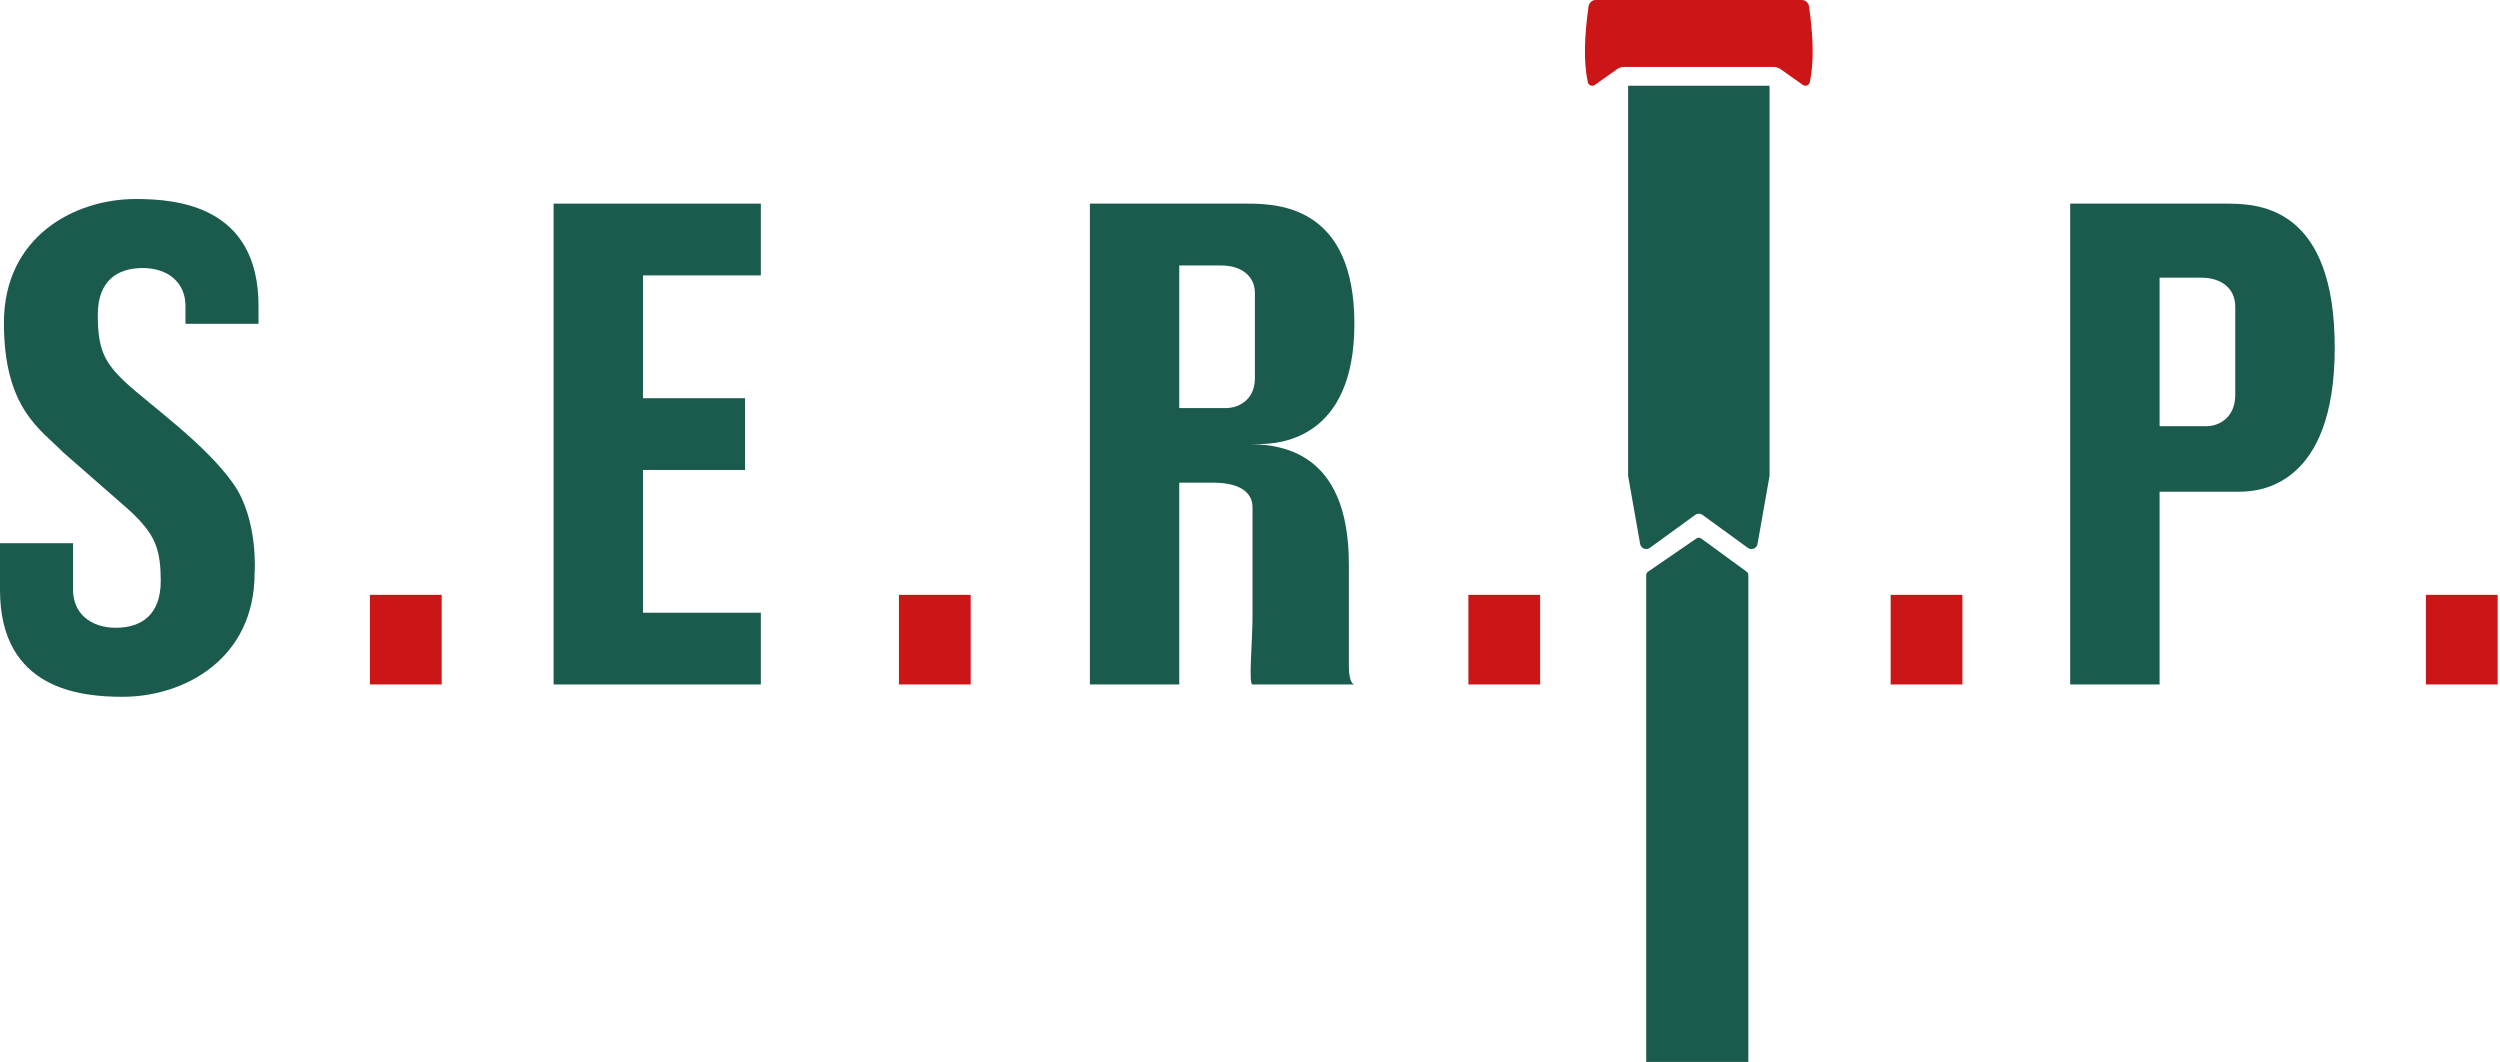
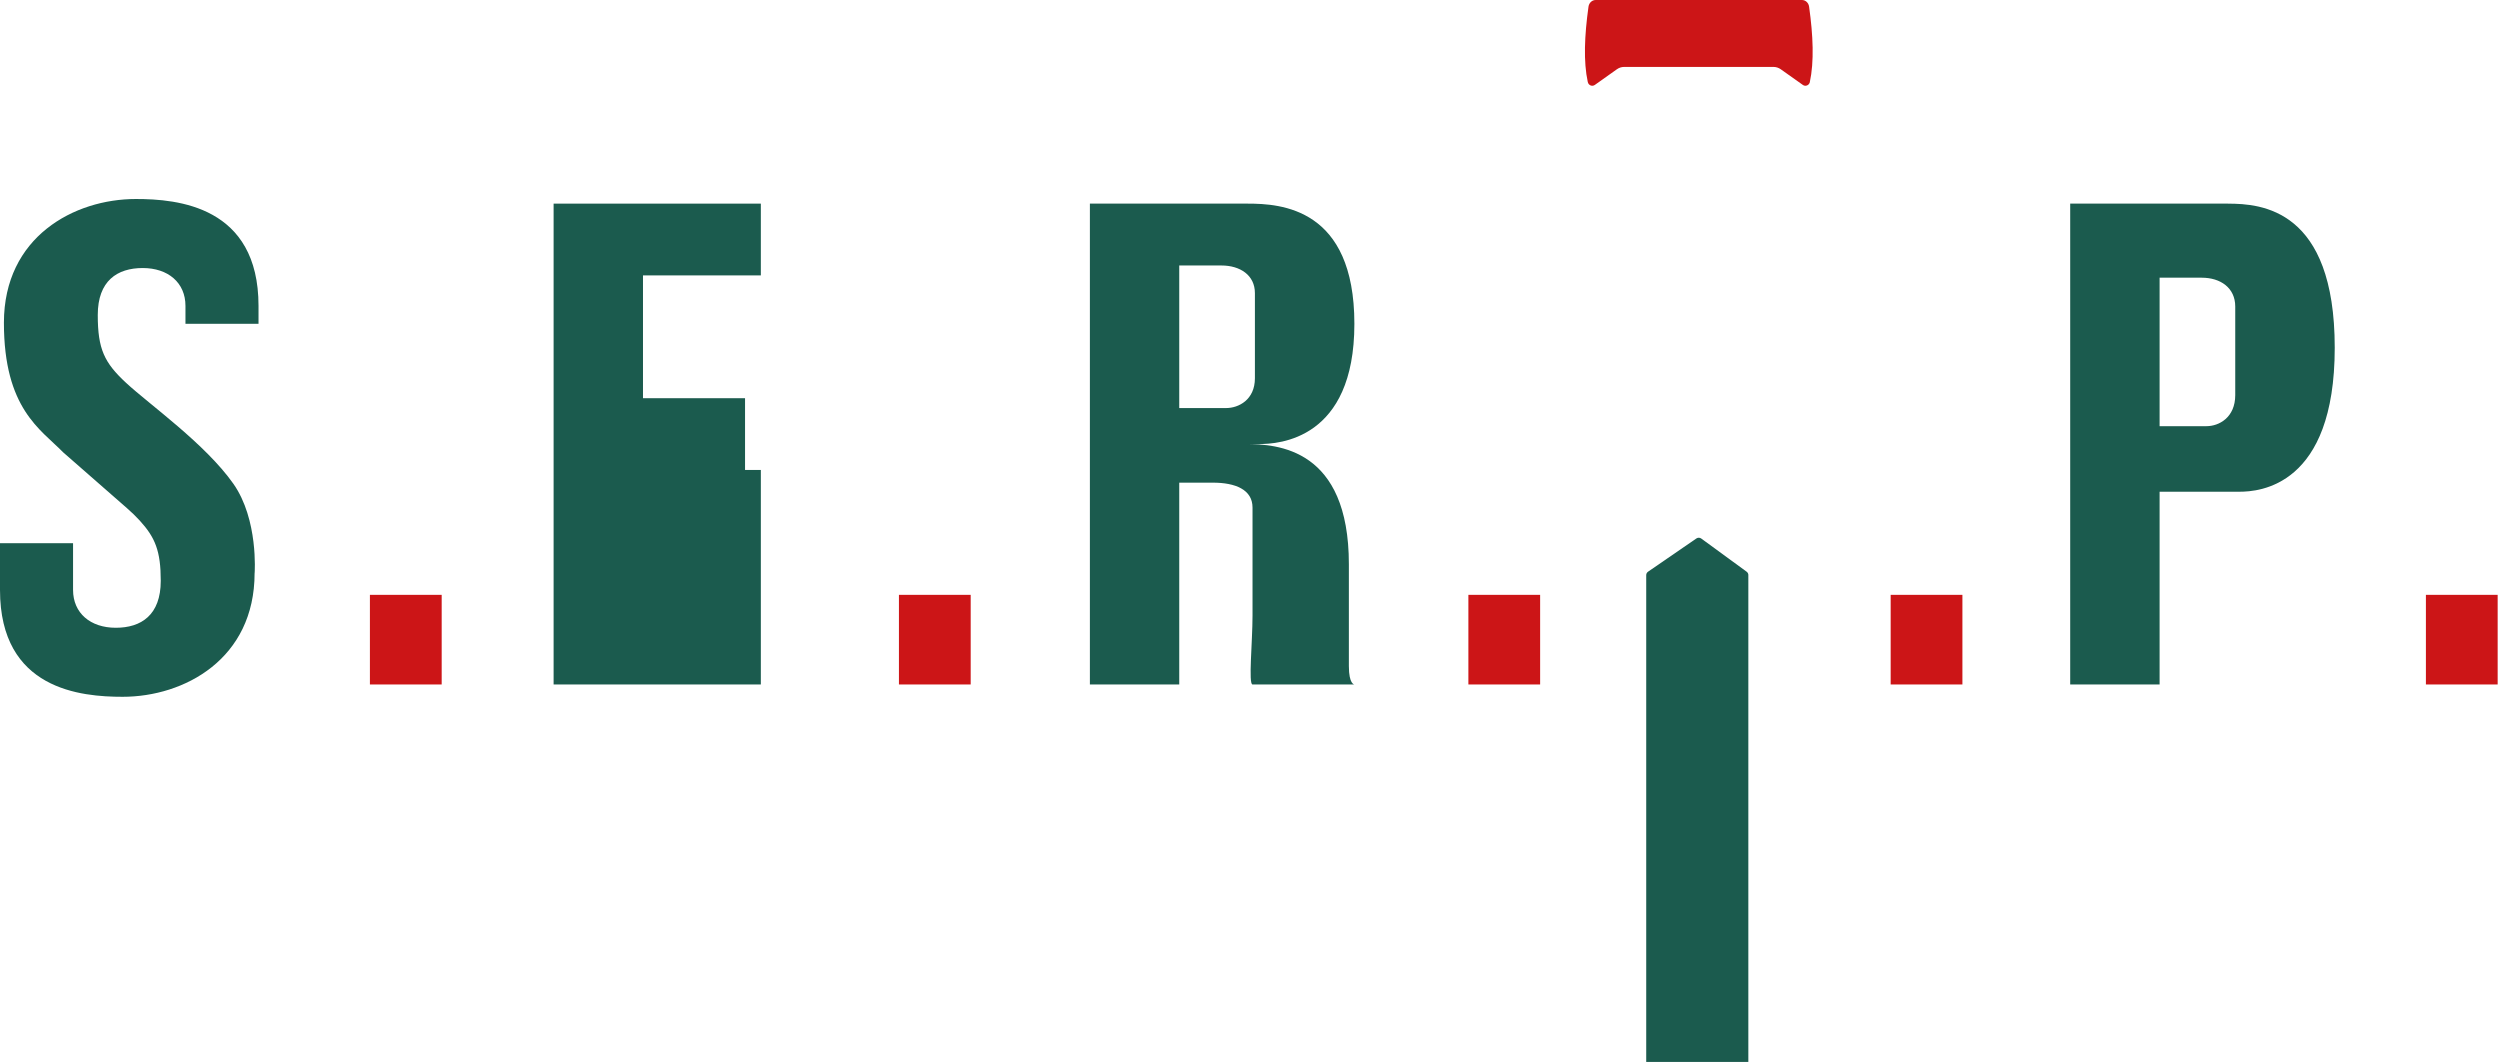
<svg xmlns="http://www.w3.org/2000/svg" width="113" height="48" viewBox="0 0 113 48" fill="none">
  <g id="Group 1">
    <path id="Vector" d="M100.705 9.204H93.573V30.938H97.614V22.226H101.221C102.111 22.226 105.53 21.992 105.53 15.716C105.53 9.439 102.205 9.205 100.706 9.205L100.705 9.204ZM101.033 17.858C101.033 18.876 100.296 19.263 99.733 19.263H97.614V12.552H99.522C100.365 12.552 101.033 13.01 101.033 13.853V17.858Z" fill="#1B5B4E" />
    <path id="Vector_2" d="M60.969 30.106V25.505C60.969 20.268 57.748 20.071 56.296 20.071H56.909C57.8 20.071 61.218 19.876 61.218 14.637C61.218 9.399 57.893 9.204 56.394 9.204H49.263V30.938H53.302V21.816H54.822C55.843 21.816 56.614 22.133 56.614 22.941V27.824C56.614 29.019 56.421 30.938 56.614 30.938H61.218C61.218 30.938 60.969 30.938 60.969 30.107V30.106ZM53.302 12H55.211C56.054 12 56.722 12.438 56.722 13.249V17.095C56.722 18.073 55.984 18.444 55.421 18.444H53.302V12Z" fill="#1B5B4E" />
-     <path id="Vector_3" d="M29.063 12.448V17.999H33.676V21.242H29.063V27.695H34.39V30.938H25.023V9.204H34.39V12.448H29.063Z" fill="#1B5B4E" />
+     <path id="Vector_3" d="M29.063 12.448V17.999H33.676V21.242H29.063H34.39V30.938H25.023V9.204H34.39V12.448H29.063Z" fill="#1B5B4E" />
    <path id="Vector_4" d="M19.964 26.887H16.72V30.938H19.964V26.887Z" fill="#CC1517" />
    <path id="Vector_5" d="M43.875 26.887H40.632V30.938H43.875V26.887Z" fill="#CC1517" />
    <path id="Vector_6" d="M69.614 26.887H66.371V30.938H69.614V26.887Z" fill="#CC1517" />
    <path id="Vector_7" d="M88.701 26.887H85.458V30.938H88.701V26.887Z" fill="#CC1517" />
    <path id="Vector_8" d="M112.894 26.887H109.651V30.938H112.894V26.887Z" fill="#CC1517" />
-     <path id="Vector_9" d="M79.984 3.876V21.512L79.44 24.587C79.406 24.789 79.169 24.885 79.003 24.764L76.951 23.272C76.854 23.201 76.721 23.201 76.624 23.272L74.572 24.764C74.405 24.885 74.17 24.789 74.134 24.587L73.591 21.512V3.876H79.986H79.984Z" fill="#1B5B4E" />
    <path id="Vector_10" d="M81.807 3.705C81.774 3.857 81.608 3.924 81.489 3.839L80.489 3.13C80.393 3.063 80.281 3.025 80.165 3.025H73.409C73.294 3.025 73.182 3.061 73.085 3.13L72.086 3.839C71.965 3.924 71.799 3.857 71.767 3.705C71.569 2.788 71.617 1.616 71.8 0.301C71.824 0.129 71.962 0 72.124 0H81.448C81.611 0 81.748 0.129 81.771 0.301C81.955 1.616 82.002 2.788 81.805 3.705H81.807Z" fill="#CC1517" />
    <path id="Vector_11" d="M79.025 25.993V48H74.409V25.997C74.409 25.935 74.439 25.877 74.491 25.841L76.676 24.339C76.743 24.294 76.832 24.294 76.897 24.342L78.948 25.841C78.997 25.877 79.026 25.934 79.026 25.995L79.025 25.993Z" fill="#1B5B4E" />
    <path id="Vector_12" d="M11.508 25.902C11.508 29.789 8.328 31.495 5.544 31.495C3.672 31.495 0 31.181 0 26.664V24.553H3.302V26.664C3.302 27.712 4.086 28.375 5.234 28.375C6.383 28.375 7.266 27.8 7.266 26.253C7.266 24.901 7.012 24.291 6.312 23.525C6.133 23.329 5.941 23.147 5.742 22.972L2.853 20.444C1.835 19.402 0.177 18.475 0.177 14.588C0.177 10.701 3.357 8.995 6.141 8.995C8.013 8.995 11.685 9.309 11.685 13.826V14.637H8.383V13.826C8.383 12.778 7.599 12.115 6.451 12.115C5.302 12.115 4.419 12.69 4.419 14.237C4.419 15.783 4.715 16.392 5.7 17.306C6.748 18.279 9.28 20.062 10.549 21.867C11.686 23.486 11.51 25.902 11.51 25.902H11.508Z" fill="#1B5B4E" />
  </g>
</svg>